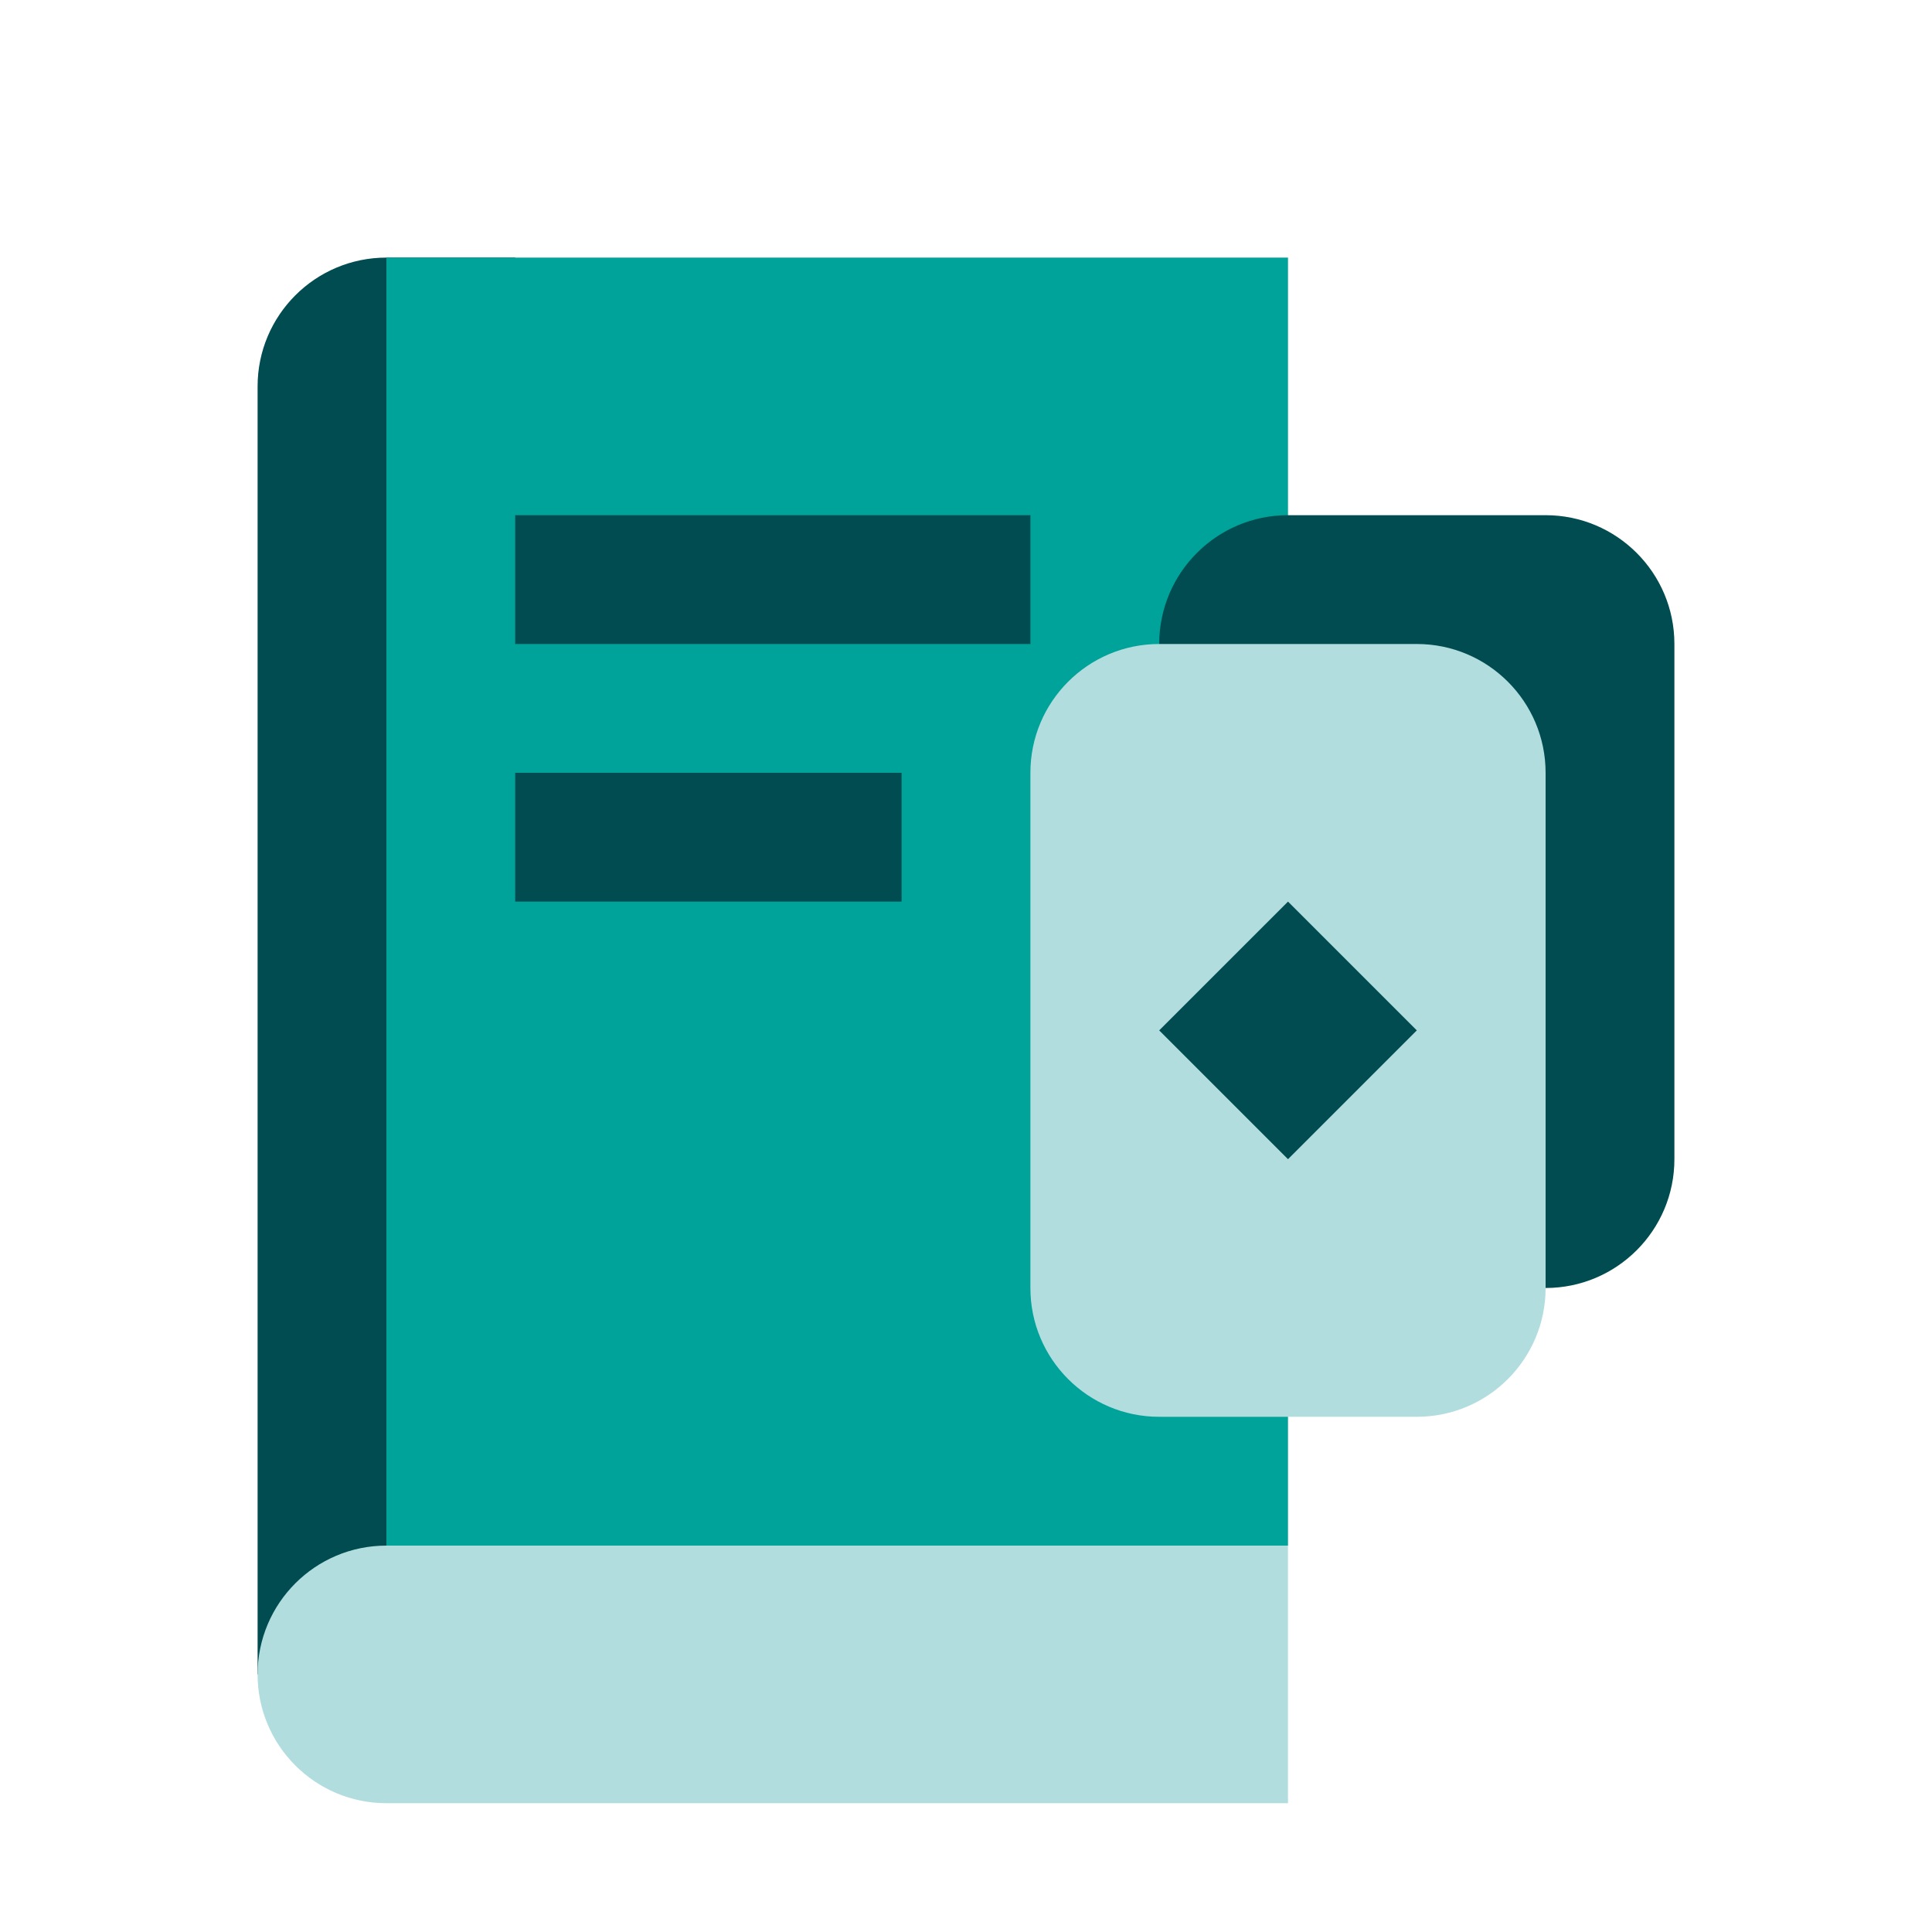
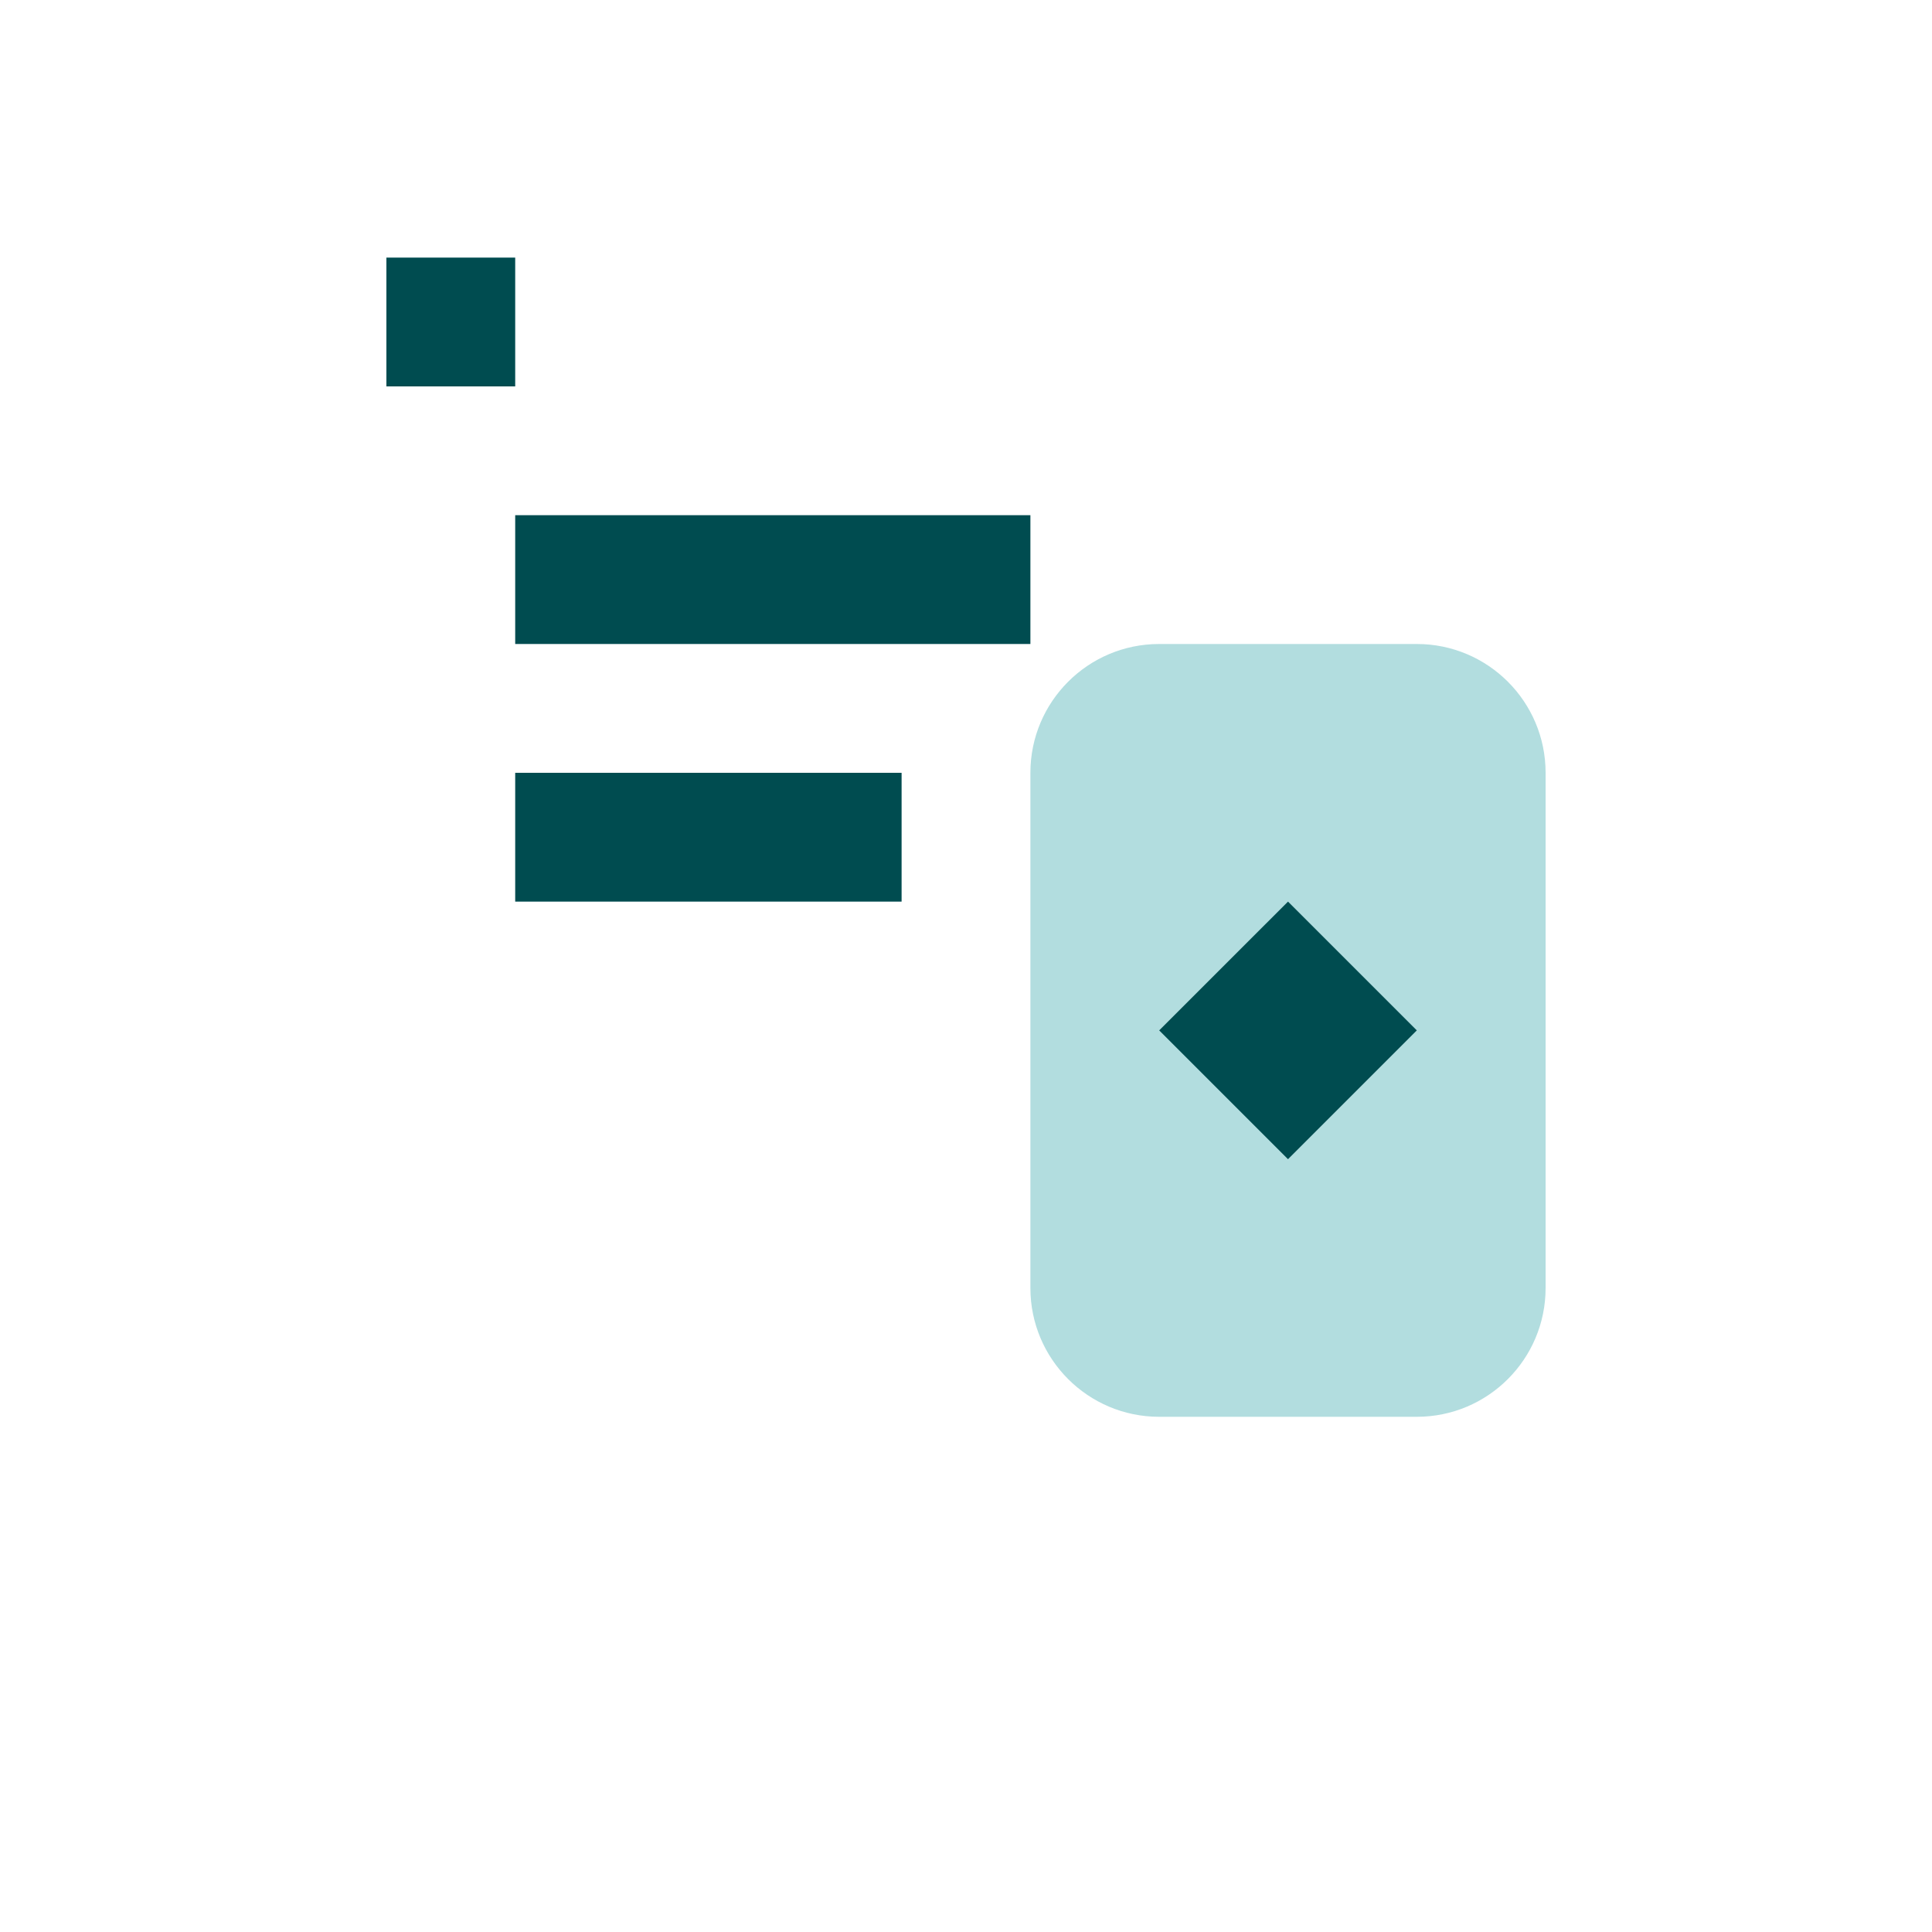
<svg xmlns="http://www.w3.org/2000/svg" width="192" height="192" viewBox="0 0 192 192" fill="none">
  <path d="M51.2 25.6H38.4V38.4H51.2V25.6Z" fill="#004C50" />
-   <path d="M128 25.6H38.4V153.6H128V25.6Z" fill="#00A399" />
-   <path fill-rule="evenodd" clip-rule="evenodd" d="M38.4 25.6V38.4V166.4H25.6V38.4C25.6 31.331 31.331 25.6 38.4 25.6Z" fill="#004C50" />
  <path d="M102.4 51.199H51.2V63.999H102.4V51.199Z" fill="#004C50" />
  <path d="M89.6 76.801H51.2V89.601H89.6V76.801Z" fill="#004C50" />
-   <path d="M153.6 51.199H128C120.931 51.199 115.2 56.93 115.2 63.999V115.199C115.2 122.268 120.931 127.999 128 127.999H153.6C160.669 127.999 166.4 122.268 166.4 115.199V63.999C166.4 56.93 160.669 51.199 153.6 51.199Z" fill="#004C50" />
  <path d="M140.8 64H115.2C108.131 64 102.4 69.731 102.4 76.8V128C102.4 135.069 108.131 140.8 115.2 140.8H140.8C147.87 140.8 153.6 135.069 153.6 128V76.8C153.6 69.731 147.87 64 140.8 64Z" fill="#B2DDDF" />
  <path fill-rule="evenodd" clip-rule="evenodd" d="M115.2 102.4L128 115.2L140.8 102.4L128 89.6L115.2 102.4Z" fill="#004C50" />
-   <path fill-rule="evenodd" clip-rule="evenodd" d="M38.4 153.6C31.331 153.6 25.6 159.33 25.6 166.4C25.6 173.469 31.331 179.2 38.4 179.2H128V153.6H38.4Z" fill="#B2DDDF" />
</svg>